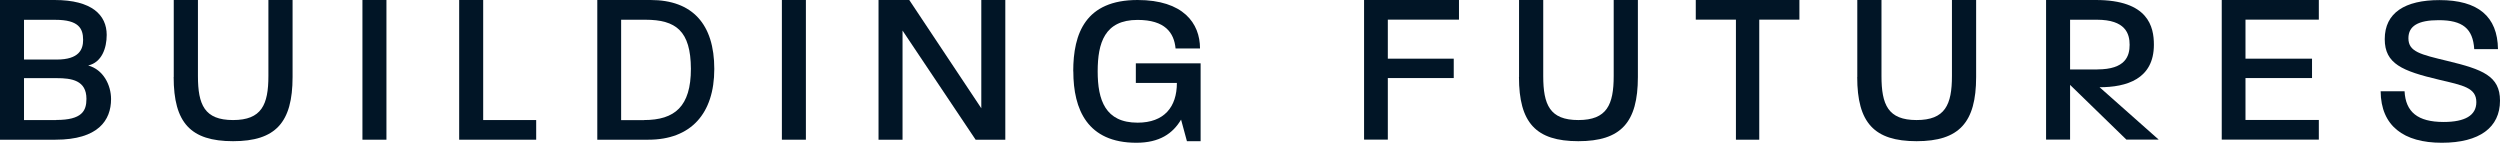
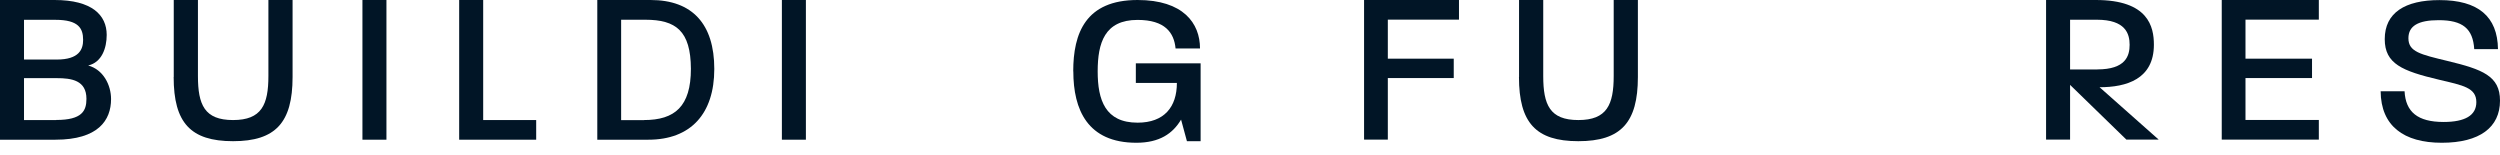
<svg xmlns="http://www.w3.org/2000/svg" width="194" height="12" viewBox="0 0 194 12" fill="none">
  <path d="M0 0H4.235C7.128 0 8.28 1.165 8.28 2.71C8.28 3.74 7.893 4.844 6.843 5.082C8.009 5.4 8.618 6.586 8.618 7.69C8.618 9.33 7.622 10.841 4.302 10.841H0V0ZM4.404 4.621C6.145 4.621 6.45 3.828 6.45 3.096C6.45 2.202 6.098 1.538 4.302 1.538H1.863V4.621H4.404ZM4.37 9.309C6.369 9.309 6.708 8.598 6.708 7.67C6.708 6.233 5.556 6.064 4.404 6.064H1.863V9.316H4.37V9.309Z" fill="#011526" />
  <path d="M13.483 5.976V0H15.36V5.895C15.36 8.13 15.868 9.316 18.084 9.316C20.299 9.316 20.828 8.13 20.828 5.895V0H22.704V5.976C22.704 9.513 21.383 10.956 18.084 10.956C14.784 10.956 13.476 9.519 13.476 5.976H13.483Z" fill="#011526" />
  <path d="M28.125 0H29.988V10.841H28.125V0Z" fill="#011526" />
  <path d="M35.632 0H37.495V9.316H41.608V10.841H35.632V0Z" fill="#011526" />
  <path d="M46.35 0H50.483C53.736 0 55.429 1.877 55.429 5.353C55.429 8.828 53.6 10.841 50.314 10.841H46.35V0ZM49.975 9.316C52.36 9.316 53.614 8.266 53.614 5.339C53.6 2.392 52.448 1.531 50.077 1.531H48.2V9.323H49.975V9.316Z" fill="#011526" />
  <path d="M60.674 0H62.537V10.841H60.674V0Z" fill="#011526" />
-   <path d="M68.174 0H70.559L76.149 8.401V0H78.012V10.841H75.708L70.037 2.371V10.841H68.174V0Z" fill="#011526" />
-   <path d="M83.283 5.535C83.283 2.575 84.245 0 88.277 0C91.813 0 93.121 1.795 93.121 3.76H91.224C91.109 2.541 90.411 1.545 88.277 1.545C85.722 1.545 85.18 3.32 85.18 5.542C85.18 7.765 85.77 9.519 88.277 9.519C90.343 9.519 91.326 8.3 91.326 6.437H88.141V4.912H93.168V10.956H92.105L91.651 9.282C91.007 10.366 89.977 11.078 88.182 11.078C84.388 11.078 83.29 8.503 83.29 5.542L83.283 5.535Z" fill="#011526" />
+   <path d="M83.283 5.535C83.283 2.575 84.245 0 88.277 0C91.813 0 93.121 1.795 93.121 3.76H91.224C91.109 2.541 90.411 1.545 88.277 1.545C85.722 1.545 85.18 3.32 85.18 5.542C85.18 7.765 85.77 9.519 88.277 9.519C90.343 9.519 91.326 8.3 91.326 6.437H88.141V4.912H93.168V10.956H92.105L91.651 9.282C91.007 10.366 89.977 11.078 88.182 11.078C84.388 11.078 83.29 8.503 83.29 5.542L83.283 5.535" fill="#011526" />
  <path d="M105.852 0H113.217V1.524H107.695V4.553H112.81V6.057H107.695V10.834H105.852V0Z" fill="#011526" />
  <path d="M117.878 5.976V0H119.755V5.895C119.755 8.13 120.263 9.316 122.479 9.316C124.694 9.316 125.223 8.13 125.223 5.895V0H127.1V5.976C127.1 9.513 125.779 10.956 122.479 10.956C119.179 10.956 117.872 9.519 117.872 5.976H117.878Z" fill="#011526" />
-   <path d="M134.708 1.524H131.592V0H139.634V1.524H136.518V10.841H134.708V1.524Z" fill="#011526" />
-   <path d="M144.126 5.976V0H146.003V5.895C146.003 8.13 146.511 9.316 148.727 9.316C150.942 9.316 151.471 8.13 151.471 5.895V0H153.348V5.976C153.348 9.513 152.026 10.956 148.727 10.956C145.427 10.956 144.12 9.519 144.12 5.976H144.126Z" fill="#011526" />
  <path d="M158.775 0H162.637C166.715 0 167.142 2.08 167.142 3.469C167.142 6.145 165.008 6.769 162.928 6.769L167.515 10.834H165.008L160.638 6.586V10.834H158.775V0ZM162.752 5.386C164.954 5.386 165.259 4.336 165.259 3.476C165.259 2.615 164.94 1.531 162.718 1.531H160.638V5.393H162.752V5.386Z" fill="#011526" />
  <path d="M172.407 0H179.941V1.524H174.25V4.553H179.413V6.057H174.25V9.309H179.941V10.834H172.407V0Z" fill="#011526" />
  <path d="M184.731 7.08H186.594C186.676 8.686 187.611 9.465 189.623 9.465C191.283 9.465 192.164 8.957 192.164 7.927C192.164 6.809 191.148 6.626 189.271 6.186C186.412 5.508 185.056 4.953 185.056 3.035C185.056 0.989 186.628 0.007 189.305 0.007C192.299 0.007 193.81 1.274 193.844 3.815H192.001C191.9 2.222 191.107 1.565 189.244 1.565C187.638 1.565 186.893 2.019 186.893 2.968C186.893 4.018 187.821 4.221 189.921 4.729C192.645 5.386 194 5.895 194 7.812C194 9.879 192.428 11.078 189.481 11.078C186.534 11.078 184.758 9.777 184.738 7.08H184.731Z" fill="#011526" />
</svg>